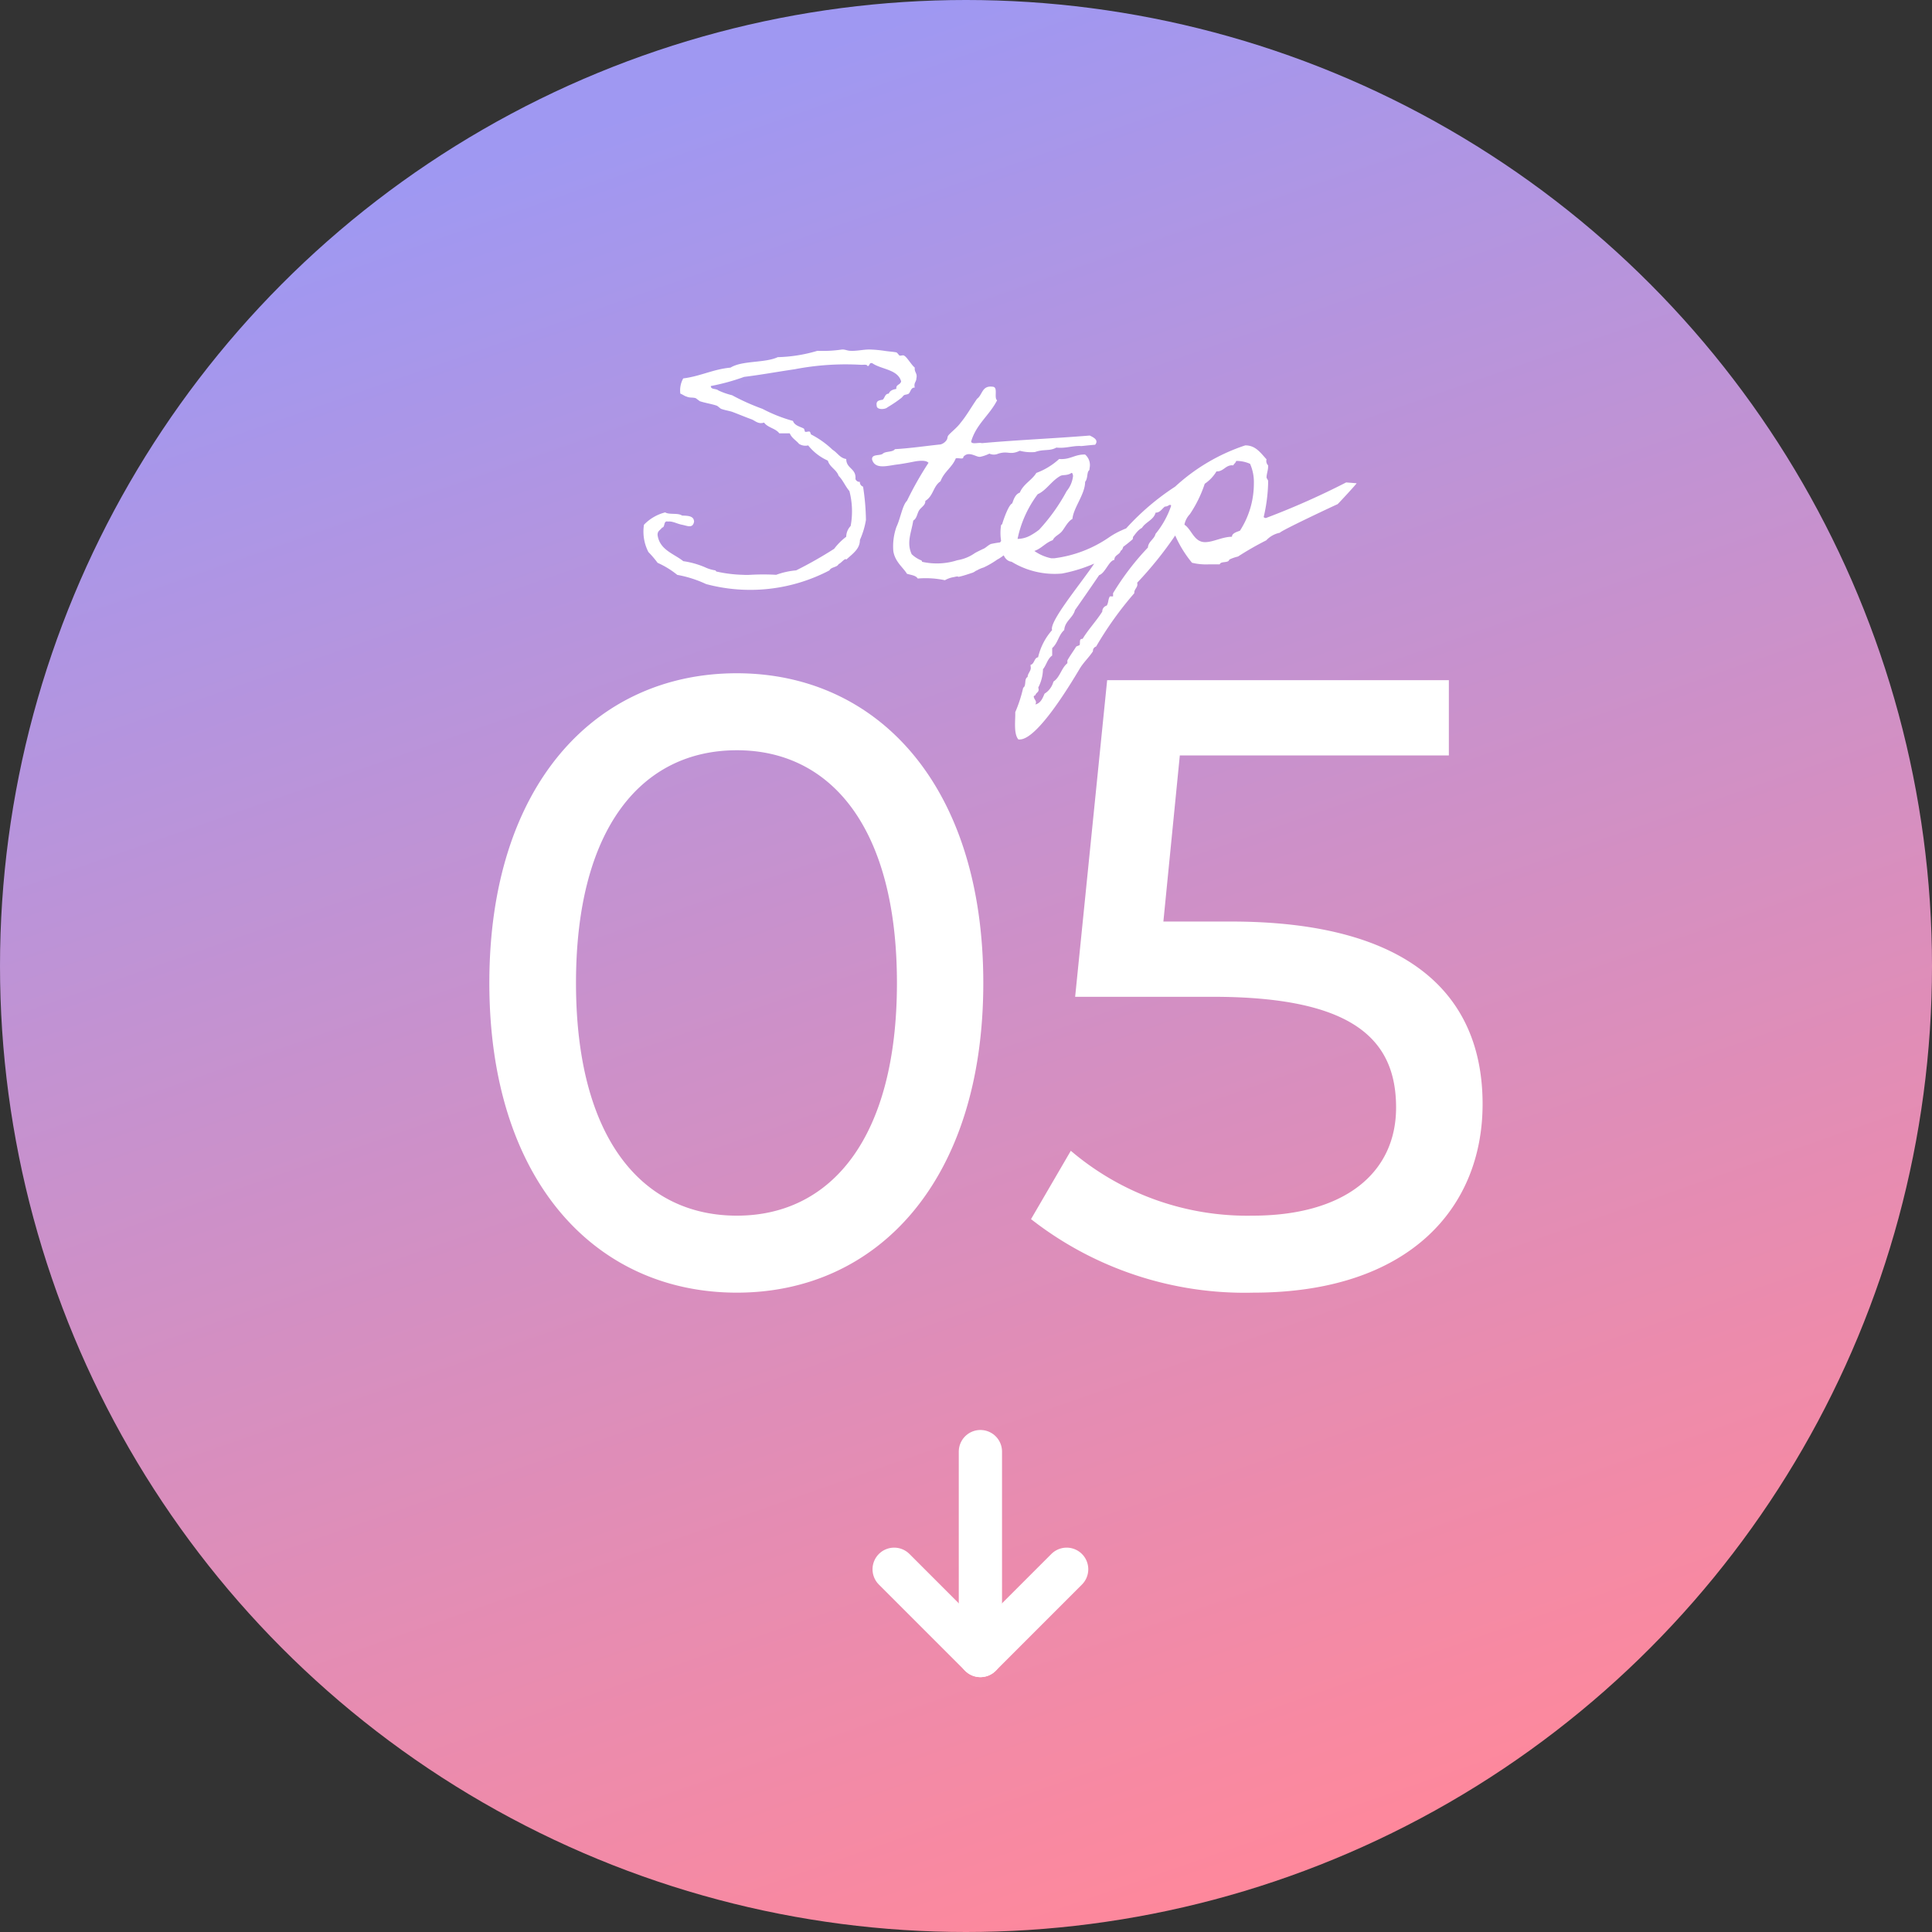
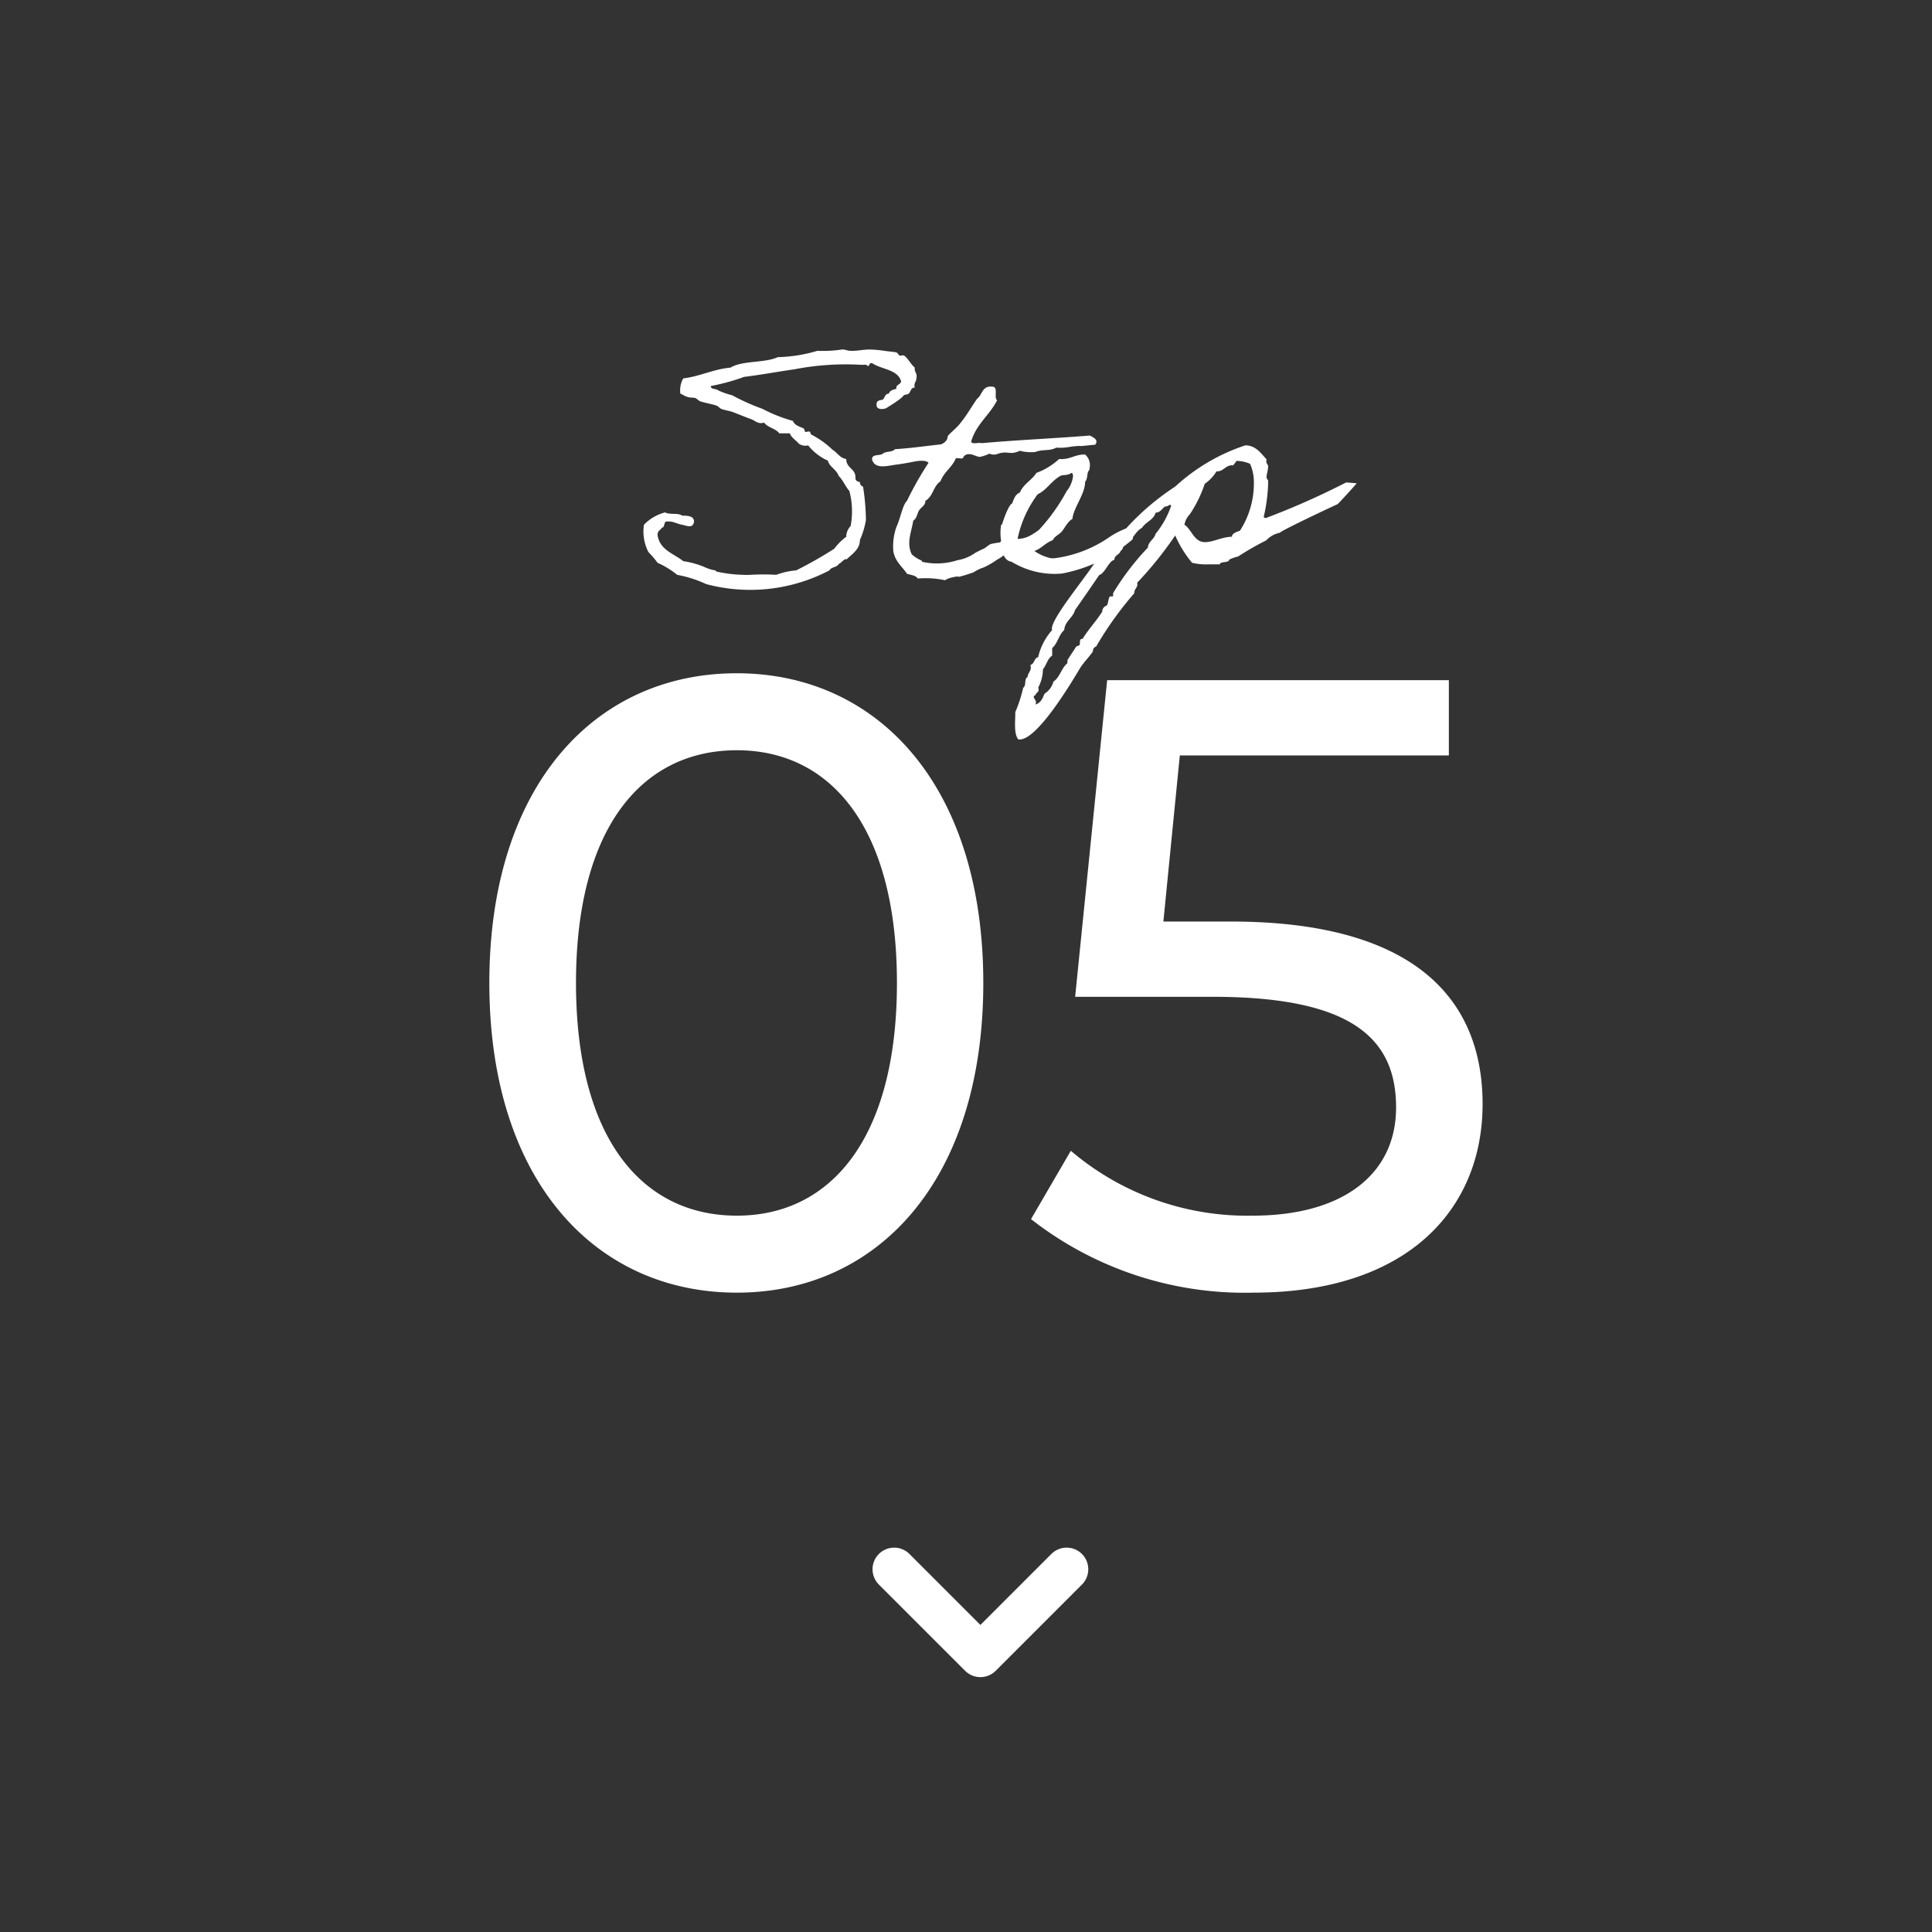
<svg xmlns="http://www.w3.org/2000/svg" width="67" height="67" viewBox="0 0 67 67">
  <rect x="0" y="0" width="67" height="67" fill="#333333" stroke="none" />
  <defs>
    <linearGradient id="a" x1="0.5" x2="0.821" y2="0.921" gradientUnits="objectBoundingBox">
      <stop offset="0" stop-color="#9f98f2" />
      <stop offset="1" stop-color="#ff889b" />
    </linearGradient>
  </defs>
  <g transform="translate(-251 -518)">
-     <circle cx="33.5" cy="33.5" r="33.5" transform="translate(251 518)" fill="url(#a)" />
    <g transform="translate(0 -13.907)">
      <path d="M-8.445.24C-3.555.24.1-3.66.1-10.5s-3.66-10.74-8.55-10.74c-4.92,0-8.58,3.9-8.58,10.74S-13.365.24-8.445.24Zm0-2.67c-3.3,0-5.58-2.7-5.58-8.07s2.28-8.07,5.58-8.07c3.27,0,5.55,2.7,5.55,8.07S-5.175-2.43-8.445-2.43Zm17.13-10.2H6.345l.57-5.76h9.33V-21H4.395L3.285-10.02h4.77c4.86,0,6.36,1.47,6.36,3.84,0,2.28-1.8,3.75-4.98,3.75a9.434,9.434,0,0,1-6.3-2.25L1.755-2.31A12.028,12.028,0,0,0,9.465.24c5.37,0,7.95-2.91,7.95-6.54C17.415-10.02,14.955-12.63,8.685-12.63Z" transform="translate(285 576.495)" fill="#fff" />
      <path d="M-3.179-1.276a2.775,2.775,0,0,0,.209-.693,8.047,8.047,0,0,0-.1-1.155.16.16,0,0,1-.11-.165.15.15,0,0,1-.154-.1c.033-.374-.319-.352-.319-.693-.22-.033-.308-.22-.473-.319a3.165,3.165,0,0,0-.737-.528c-.022,0-.033-.088-.055-.1-.044-.022-.121.022-.165,0-.011-.011-.022-.1-.044-.11-.121-.066-.319-.1-.374-.264a5.282,5.282,0,0,1-1.056-.418,7.685,7.685,0,0,1-1.056-.473,2.521,2.521,0,0,1-.473-.165c-.088-.077-.264-.022-.264-.154A7.4,7.4,0,0,0-7.194-6.93C-6.622-7-6.05-7.106-5.445-7.194a9.332,9.332,0,0,1,2.321-.154c.077,0,.2-.022.209.044.088,0,.044-.132.165-.1.319.22.88.209,1,.627-.022.132-.187.1-.165.264-.121.022-.22.055-.264.165-.132,0-.132.143-.209.209-.121.022-.242.033-.209.209,0,.154.3.132.374.055a4.453,4.453,0,0,0,.473-.319c.044-.033.066-.077.1-.1s.121-.022.165-.055c.066-.066.077-.22.209-.209-.044-.165.055-.2.055-.319.044-.187-.077-.209-.055-.374-.132-.11-.264-.363-.374-.418-.033-.022-.11.011-.154,0-.022-.011-.077-.1-.11-.11-.1-.022-.286-.033-.418-.055a4.2,4.2,0,0,0-.473-.044c-.22-.011-.462.055-.693.044-.121,0-.2-.055-.308-.044a4.511,4.511,0,0,1-.847.044,5.215,5.215,0,0,1-1.375.22c-.451.209-1.232.11-1.639.363-.6.055-1.045.3-1.639.374a.845.845,0,0,0-.1.528c.088.033.154.088.209.1.132.055.187.022.319.055.022.011.132.1.154.11.209.066.44.1.583.154.033.011.121.1.154.11.121.044.264.066.374.1.264.1.44.176.682.264.132.055.231.176.429.11.121.176.4.2.528.374h.363c.066.165.22.242.319.363a.412.412,0,0,0,.319.055,1.811,1.811,0,0,0,.682.528c.066.231.3.308.374.528.154.154.231.363.374.528A2.785,2.785,0,0,1-3.5-1.76a.558.558,0,0,0-.154.374,2.149,2.149,0,0,0-.418.418A14.076,14.076,0,0,1-5.39-.22a2.666,2.666,0,0,0-.693.154,7.849,7.849,0,0,0-.891,0,2.112,2.112,0,0,1-.264,0,4.688,4.688,0,0,1-.9-.11c-.033,0-.044-.044-.055-.044a1.27,1.27,0,0,1-.363-.11,2.975,2.975,0,0,0-.748-.209c-.33-.264-.814-.385-.891-.9-.011-.154.1-.176.154-.264.121-.011.033-.253.209-.209.154-.022.308.077.484.11s.374.143.418-.11c-.011-.209-.231-.2-.418-.209-.132-.1-.451-.022-.583-.11a1.545,1.545,0,0,0-.737.429,1.551,1.551,0,0,0,.154.946,3.56,3.56,0,0,1,.319.374,3.065,3.065,0,0,1,.682.418,4.057,4.057,0,0,1,1,.319A5.92,5.92,0,0,0-4.235-.22c.055-.121.264-.1.319-.22.066-.011.231-.231.264-.154C-3.41-.814-3.179-.968-3.179-1.276ZM2.09-1.3c-.154.022-.352-.011-.407.11a3.224,3.224,0,0,0-.319.055c-.1.044-.165.121-.253.165-.011,0-.3.143-.308.154A1.457,1.457,0,0,1,.2-.572a2.321,2.321,0,0,1-1.221.055c-.011-.011,0-.044-.044-.055a1.059,1.059,0,0,1-.319-.209c-.187-.407-.011-.748.055-1.166.132-.077.132-.253.209-.363s.22-.176.209-.319c.286-.176.264-.5.528-.682.121-.33.407-.484.528-.792.077-.033.275.055.264-.055.187-.22.451.022.583,0a1.361,1.361,0,0,0,.319-.11.376.376,0,0,0,.308,0c.363-.11.385.066.748-.1a1.525,1.525,0,0,0,.528.044c.3-.11.506-.022.737-.154.341.033.539-.066.847-.055-.011.011.22-.022.5-.044.132-.165-.055-.253-.187-.319-1.221.1-2.519.154-3.74.264-.11-.033-.352.055-.374-.055.176-.605.638-.913.9-1.43-.121-.1.055-.473-.165-.473-.363-.044-.341.286-.528.418-.2.286-.363.583-.583.847-.11.154-.341.33-.418.429-.033.044-.022.11-.055.154a.376.376,0,0,1-.209.154c-.528.055-1.034.132-1.584.165-.077.11-.319.066-.418.154s-.4,0-.374.209c.11.363.561.2.9.165.242-.033.506-.088.627-.11.165-.022.352-.033.429.055a11.743,11.743,0,0,0-.748,1.32c-.154.143-.231.627-.363.9a2.021,2.021,0,0,0-.11.836c.055.374.341.572.473.792.143.044.308.055.374.165A3.224,3.224,0,0,1-.231.121.919.919,0,0,1,.088.011c.231-.055.055.022.22-.022.1-.022.3-.088.363-.11C.8-.154.814-.2.88-.22a1.044,1.044,0,0,1,.231-.1,3,3,0,0,0,.473-.275c.176-.088.3-.231.561-.352C2.046-1.067,2.255-1.166,2.09-1.3Zm4.224-.451a1.877,1.877,0,0,0-.418.143,2.636,2.636,0,0,0-.418.231,4.3,4.3,0,0,1-1.914.737h-.11a1.569,1.569,0,0,1-.583-.253c.253-.088.385-.286.638-.374.066-.143.22-.187.319-.308s.209-.352.363-.429c.033-.385.44-.858.44-1.287.088-.1.066-.286.11-.363.022-.044.044-.022.044-.11a.482.482,0,0,0-.154-.473c-.363-.011-.517.187-.9.154a2.4,2.4,0,0,1-.792.484c-.154.253-.451.385-.572.682-.154.055-.209.22-.264.374-.132.055-.308.583-.341.693,0,.033-.044.055-.044.055a1.7,1.7,0,0,0,.044.748c-.022.2.066.495.319.528A2.856,2.856,0,0,0,3.828-.11,5.2,5.2,0,0,0,6.281-1.3,2.233,2.233,0,0,0,6.314-1.749ZM4.158-3.6c.044,0,.044.066.055.1a.99.99,0,0,1-.22.528,6.521,6.521,0,0,1-.957,1.342,2.283,2.283,0,0,1-.319.209.966.966,0,0,1-.429.11,3.875,3.875,0,0,1,.7-1.551c.3-.132.473-.462.792-.638C3.872-3.542,4.015-3.5,4.158-3.6Zm9.526.33A26.776,26.776,0,0,1,10.9-2.035a.119.119,0,0,1-.077-.033,5.727,5.727,0,0,0,.154-1.155v-.11l-.055-.1c0-.132.055-.253.055-.385v-.044a.216.216,0,0,1-.055-.209c-.22-.242-.385-.484-.737-.484a6.683,6.683,0,0,0-2.431,1.43,8.684,8.684,0,0,0-1.683,1.43,13.043,13.043,0,0,1-.957.946c-.154.429-1.76,2.255-1.628,2.6A2.157,2.157,0,0,0,3,2.794c-.143.022-.121.231-.264.264l.011.1c0,.121-.11.2-.11.319-.132.066-.033.3-.154.374a4.755,4.755,0,0,1-.275.847c.011.253-.066.748.11.946h.044c.616,0,1.771-1.936,2.068-2.431.132-.231.33-.407.473-.627a.156.156,0,0,1,.11-.165A12.112,12.112,0,0,1,6.336.572c-.011-.154.143-.2.1-.363A12.924,12.924,0,0,0,7.755-1.43a3.986,3.986,0,0,0,.583.946,2.059,2.059,0,0,0,.583.055H9.3c.033-.121.308-.033.33-.165A1.465,1.465,0,0,1,9.933-.7a10.377,10.377,0,0,1,.979-.561.885.885,0,0,1,.473-.264c.022-.066,1.848-.924,2-.99.011,0,.682-.726.66-.726ZM9.922-4.015a1.163,1.163,0,0,1,.429.1,1.557,1.557,0,0,1,.132.671A3.014,3.014,0,0,1,10-1.595c-.088.033-.286.088-.275.209-.33,0-.649.187-.935.187-.385,0-.462-.44-.715-.605a.72.72,0,0,1,.187-.363,4.267,4.267,0,0,0,.517-1.056,1.376,1.376,0,0,0,.407-.429c.253.011.319-.242.583-.209.022-.055.088-.088.1-.154ZM7.546-2.486c.055-.011.066,0,.066.033a3.137,3.137,0,0,1-.539.968c-.044.187-.253.264-.264.473A9.132,9.132,0,0,0,5.6.572v.11h-.11c-.066.1-.044.22-.11.319a.211.211,0,0,0-.154.209c-.209.33-.484.616-.682.946-.143-.011-.066.154-.11.22l-.11.044c-.088.143-.231.341-.308.484V3c-.209.165-.253.484-.484.638a.7.7,0,0,1-.308.418c-.066.154-.132.33-.319.374a.159.159,0,0,0,.022-.077c0-.066-.077-.121-.077-.2,0-.022.033-.033.055-.044.033-.11.154-.1.1-.264a1.447,1.447,0,0,0,.165-.638c.121-.143.154-.363.319-.473V2.475c.2-.176.22-.451.418-.627.022-.308.3-.418.374-.693.066-.088.825-1.188.836-1.21.209-.066.341-.506.528-.528,0-.176.187-.176.22-.319.11-.044.066-.253.209-.264.22-.132.3-.407.528-.528.132-.209.407-.275.473-.528.154,0,.209-.121.319-.209A.263.263,0,0,0,7.546-2.486Z" transform="translate(284 551.907)" fill="#fff" />
    </g>
    <g transform="translate(288.535 571.876) rotate(135)">
      <path d="M22.5,4.5h4.23V8.73" transform="translate(-21.73 -4.5)" fill="none" stroke="#fff" stroke-linecap="round" stroke-linejoin="round" stroke-width="1.5" />
-       <path d="M21,9.5l5-5" transform="translate(-21 -4.5)" fill="none" stroke="#fff" stroke-linecap="round" stroke-linejoin="round" stroke-width="1.5" />
    </g>
  </g>
</svg>